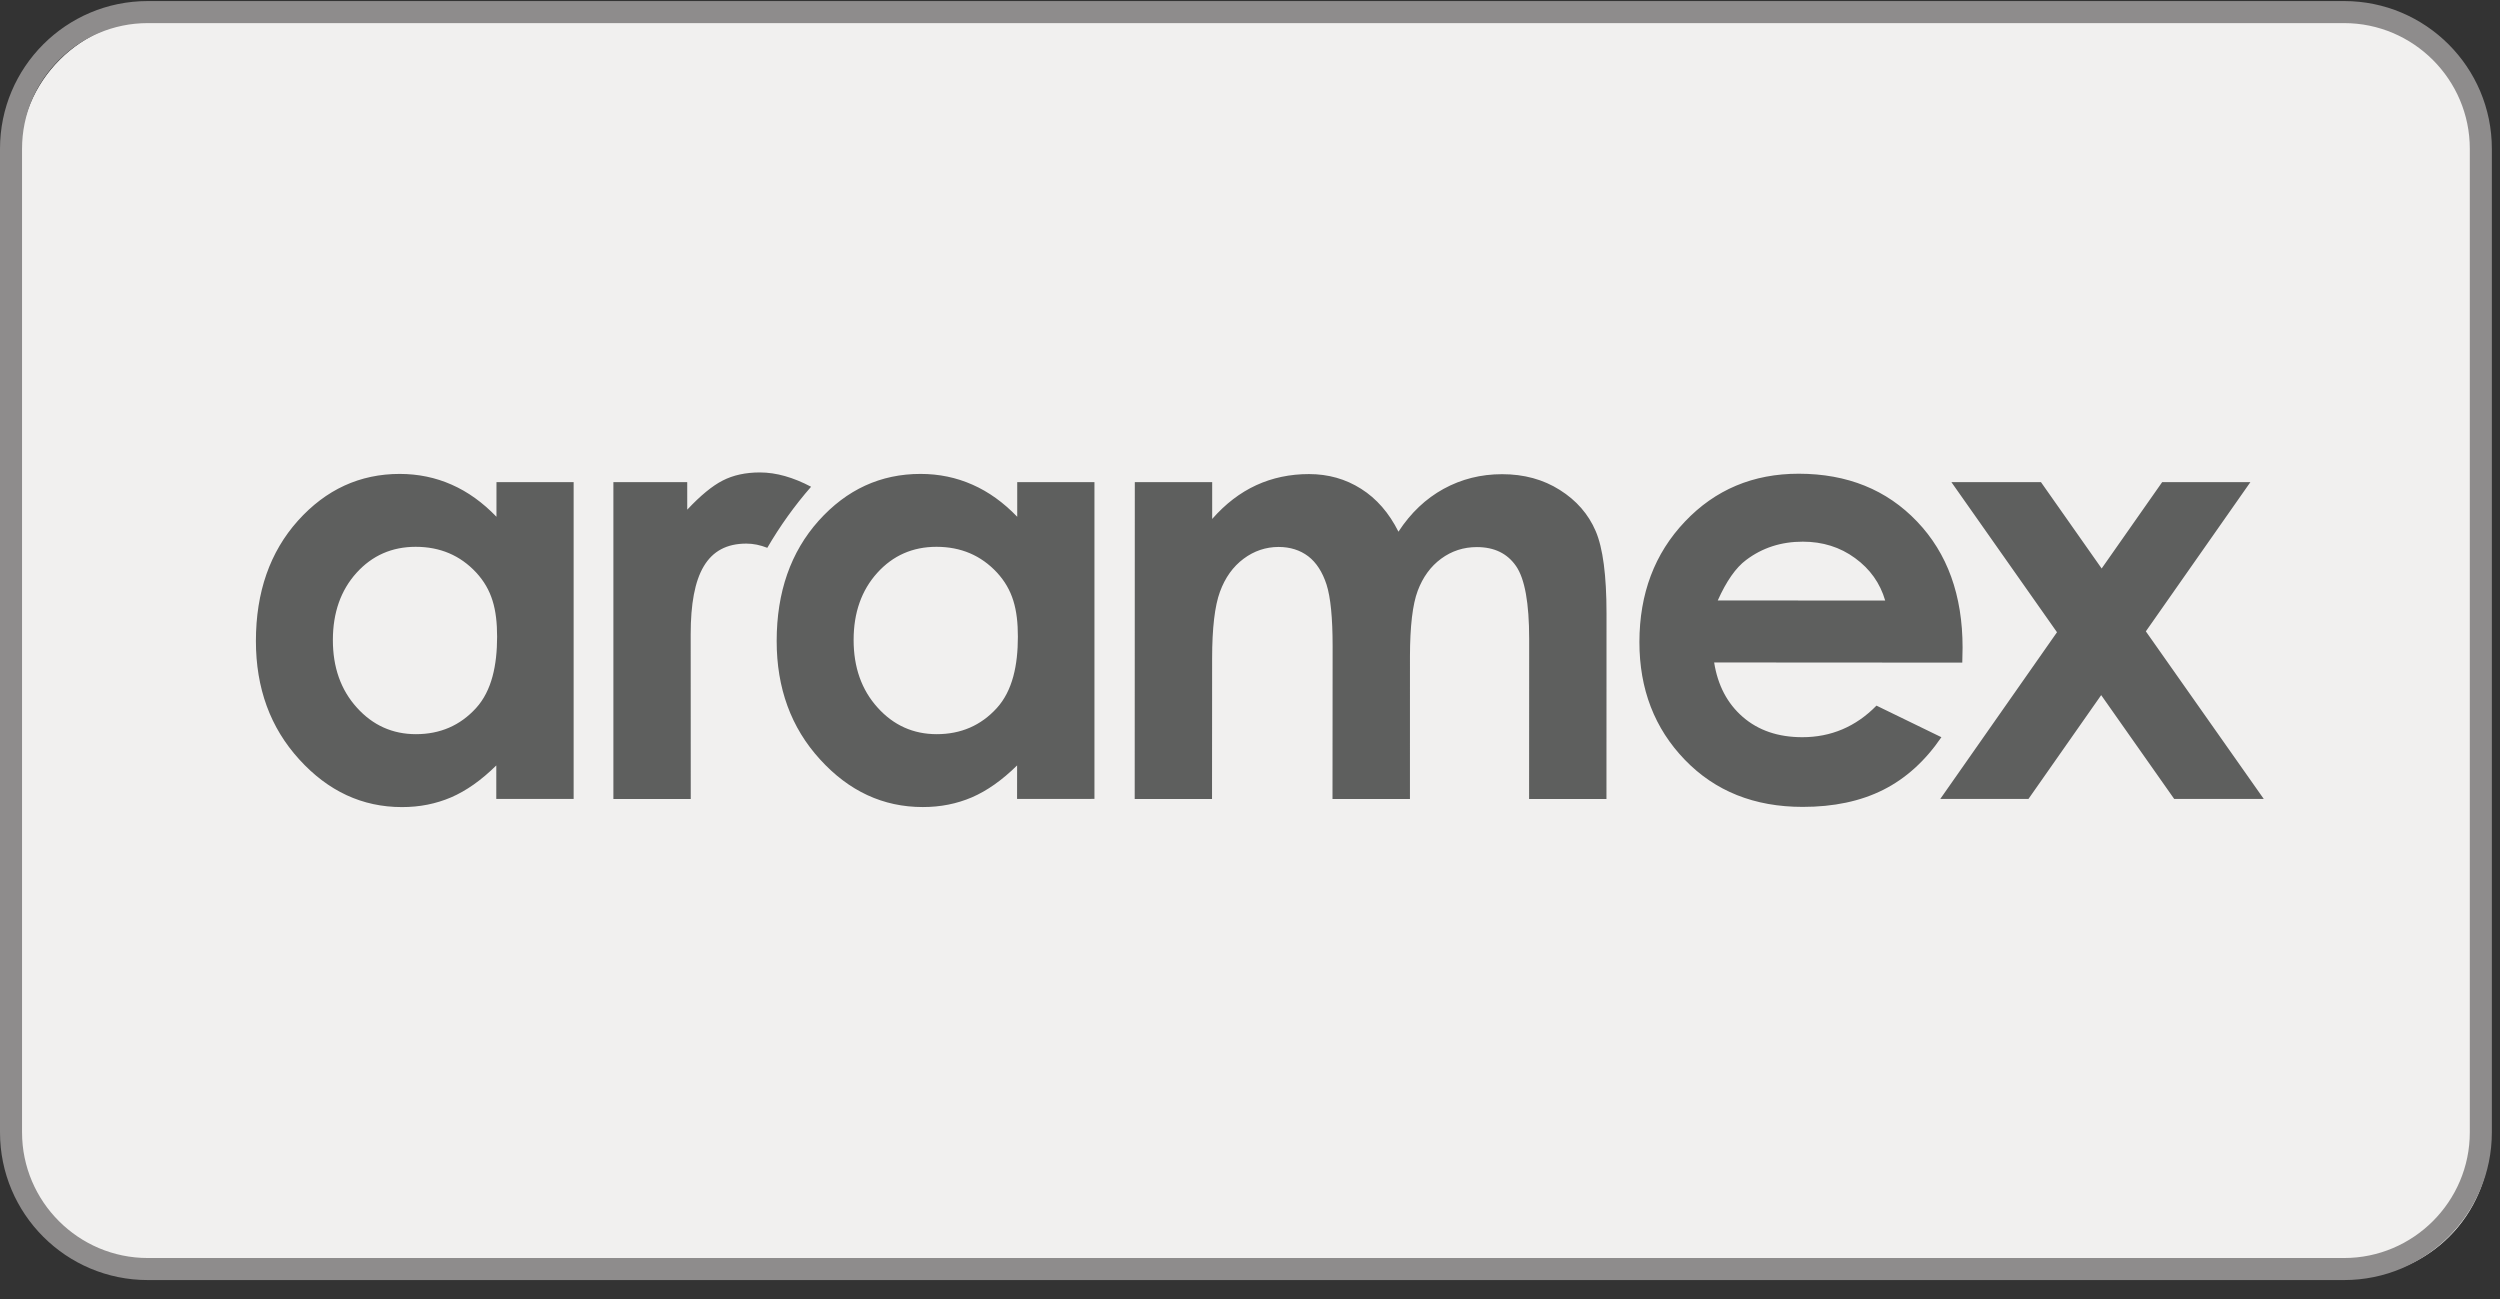
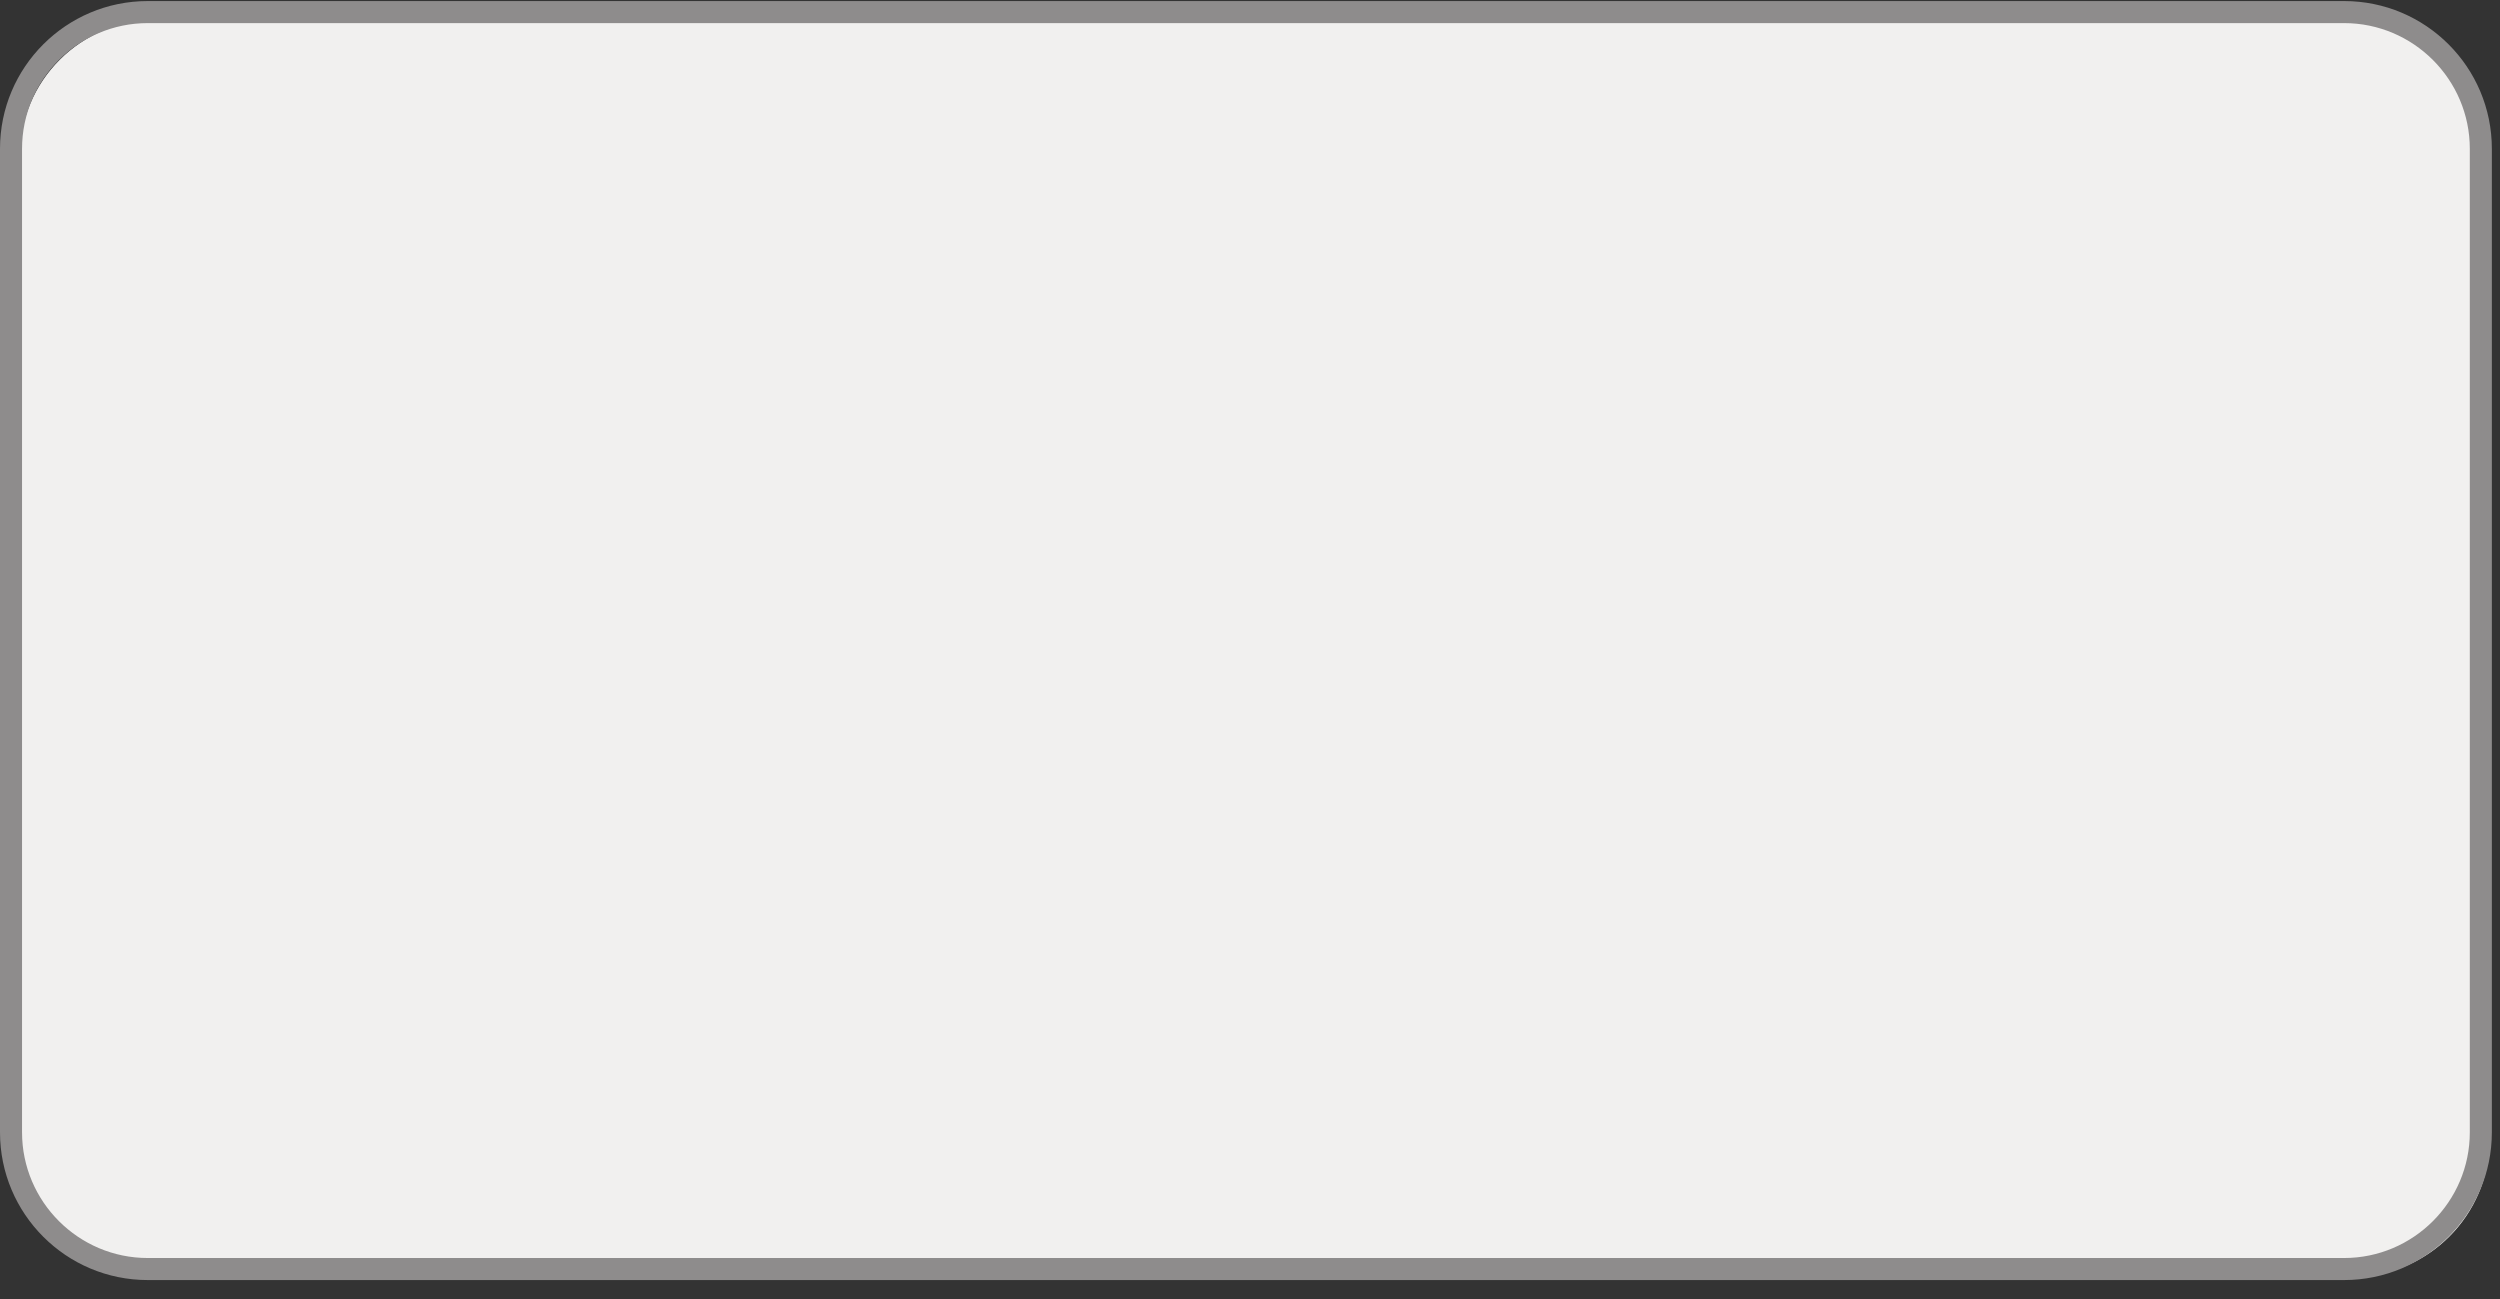
<svg xmlns="http://www.w3.org/2000/svg" width="127" height="66" viewBox="0 0 127 66" fill="none">
  <rect x="0" y="0" width="127" height="66" fill="#333333" stroke="none" />
  <path d="M7.945 64.853C4.114 64.853 1 61.739 1 57.908V7.945C1 4.114 4.114 1 7.945 1H119.52C123.351 1 126.466 4.114 126.466 7.945V57.908C126.466 61.739 123.351 64.853 119.52 64.853H7.945Z" fill="#F1F0EF" />
  <path d="M119.08 1.174C122.598 1.174 125.466 4.042 125.466 7.559V57.522C125.466 61.039 122.598 63.907 119.08 63.907H7.506C3.988 63.907 1.12 61.039 1.12 57.522V7.559C1.12 4.042 3.988 1.174 7.506 1.174H119.08ZM119.08 0.054H7.506C3.361 0.054 0 3.414 0 7.559V57.522C0 61.666 3.361 65.027 7.506 65.027H119.08C123.225 65.027 126.586 61.666 126.586 57.522V7.559C126.586 3.414 123.225 0.054 119.08 0.054Z" fill="#8E8C8C" />
  <g clip-path="url(#clip0_1_893)">
-     <path d="M25.22 26.252C24.523 25.527 23.766 24.982 22.945 24.621C22.125 24.257 21.247 24.077 20.313 24.075C18.282 24.074 16.557 24.868 15.133 26.454C13.713 28.042 13.001 30.078 13 32.564C13 34.96 13.731 36.965 15.201 38.577C16.668 40.193 18.407 41 20.419 41C21.317 41.002 22.148 40.834 22.916 40.506C23.683 40.175 24.449 39.637 25.212 38.884L25.211 40.587L29.141 40.586V24.494H25.221L25.22 26.252ZM24.181 35.973C23.372 36.859 22.355 37.296 21.128 37.296C19.941 37.295 18.939 36.847 18.128 35.946C17.314 35.047 16.907 33.899 16.91 32.506C16.912 31.122 17.311 29.988 18.109 29.102C18.909 28.218 19.911 27.778 21.118 27.778C22.357 27.778 23.378 28.214 24.186 29.08C24.992 29.953 25.253 30.943 25.253 32.348C25.252 33.782 24.989 35.087 24.181 35.973ZM51.675 26.252C50.978 25.527 50.221 24.982 49.4 24.621C48.58 24.257 47.701 24.075 46.767 24.075C44.736 24.074 43.012 24.868 41.588 26.454C40.168 28.042 39.456 30.078 39.455 32.562C39.454 34.959 40.185 36.964 41.656 38.575C43.123 40.191 44.864 40.998 46.876 40.998C47.773 41 48.605 40.833 49.372 40.505C50.14 40.173 50.906 39.635 51.669 38.883L51.667 40.586L55.598 40.584V24.494H51.675V26.252ZM50.635 35.973C49.827 36.859 48.81 37.296 47.584 37.296C46.395 37.295 45.394 36.847 44.583 35.946C43.769 35.047 43.362 33.899 43.364 32.506C43.365 31.122 43.765 29.988 44.564 29.102C45.364 28.218 46.366 27.778 47.574 27.778C48.812 27.778 49.833 28.214 50.641 29.08C51.447 29.953 51.709 30.943 51.708 32.348C51.708 33.782 51.444 35.087 50.635 35.973ZM79.238 24.889C78.396 24.355 77.419 24.089 76.306 24.089C75.232 24.089 74.243 24.337 73.335 24.834C72.43 25.331 71.665 26.054 71.041 27.01C70.562 26.054 69.93 25.328 69.145 24.832C68.359 24.333 67.477 24.084 66.498 24.083C65.531 24.083 64.637 24.271 63.815 24.649C62.996 25.026 62.251 25.597 61.579 26.363V24.494H57.648L57.643 40.589H61.571L61.576 33.449C61.577 31.907 61.71 30.776 61.975 30.059C62.239 29.339 62.64 28.783 63.175 28.384C63.709 27.986 64.301 27.787 64.954 27.785C65.542 27.787 66.042 27.945 66.457 28.258C66.87 28.576 67.18 29.055 67.389 29.698C67.594 30.343 67.697 31.384 67.697 32.819L67.691 40.59H71.625L71.626 33.35C71.629 31.818 71.759 30.704 72.02 30.012C72.281 29.318 72.677 28.774 73.21 28.382C73.743 27.989 74.35 27.792 75.025 27.792C75.911 27.792 76.573 28.116 77.017 28.759C77.461 29.404 77.682 30.636 77.682 32.456L77.678 40.589H81.608L81.611 31.163C81.611 29.231 81.429 27.834 81.059 26.976C80.69 26.117 80.083 25.421 79.238 24.889ZM95.325 35.846C94.275 36.918 93.015 37.45 91.554 37.45C90.329 37.449 89.326 37.106 88.535 36.422C87.746 35.736 87.262 34.814 87.079 33.653L99.684 33.661L99.699 32.895C99.699 30.244 98.931 28.109 97.386 26.493C95.845 24.877 93.842 24.068 91.379 24.065C89.059 24.064 87.132 24.875 85.592 26.499C84.054 28.119 83.285 30.158 83.282 32.612C83.281 35.011 84.051 37.005 85.591 38.599C87.13 40.193 89.124 40.99 91.575 40.99C93.153 40.991 94.514 40.703 95.666 40.125C96.815 39.548 97.8 38.655 98.623 37.45L95.325 35.846ZM88.701 28.449C89.525 27.826 90.487 27.516 91.582 27.517C92.59 27.517 93.475 27.794 94.235 28.35C94.998 28.904 95.509 29.621 95.768 30.508L87.262 30.503C87.701 29.522 88.181 28.835 88.701 28.449ZM109.009 32.073L114.321 24.491H109.839L106.764 28.879L103.68 24.491H99.13L104.495 32.118L98.565 40.587H103.045L106.74 35.312L110.45 40.587H115L109.009 32.073ZM38.601 24C37.872 24 37.241 24.139 36.708 24.414C36.185 24.682 35.586 25.172 34.912 25.891L34.911 24.494H31.16V40.589H35.09L35.087 32.221C35.087 29.151 35.916 27.615 37.917 27.615C38.268 27.615 38.621 27.689 38.979 27.829C39.623 26.723 40.367 25.684 41.203 24.727C40.304 24.253 39.435 24 38.601 24Z" fill="#5E5F5E" />
-   </g>
+     </g>
  <defs>
    <clipPath id="clip0_1_893">
-       <rect width="102" height="17" fill="white" transform="translate(13 24)" />
-     </clipPath>
+       </clipPath>
  </defs>
</svg>